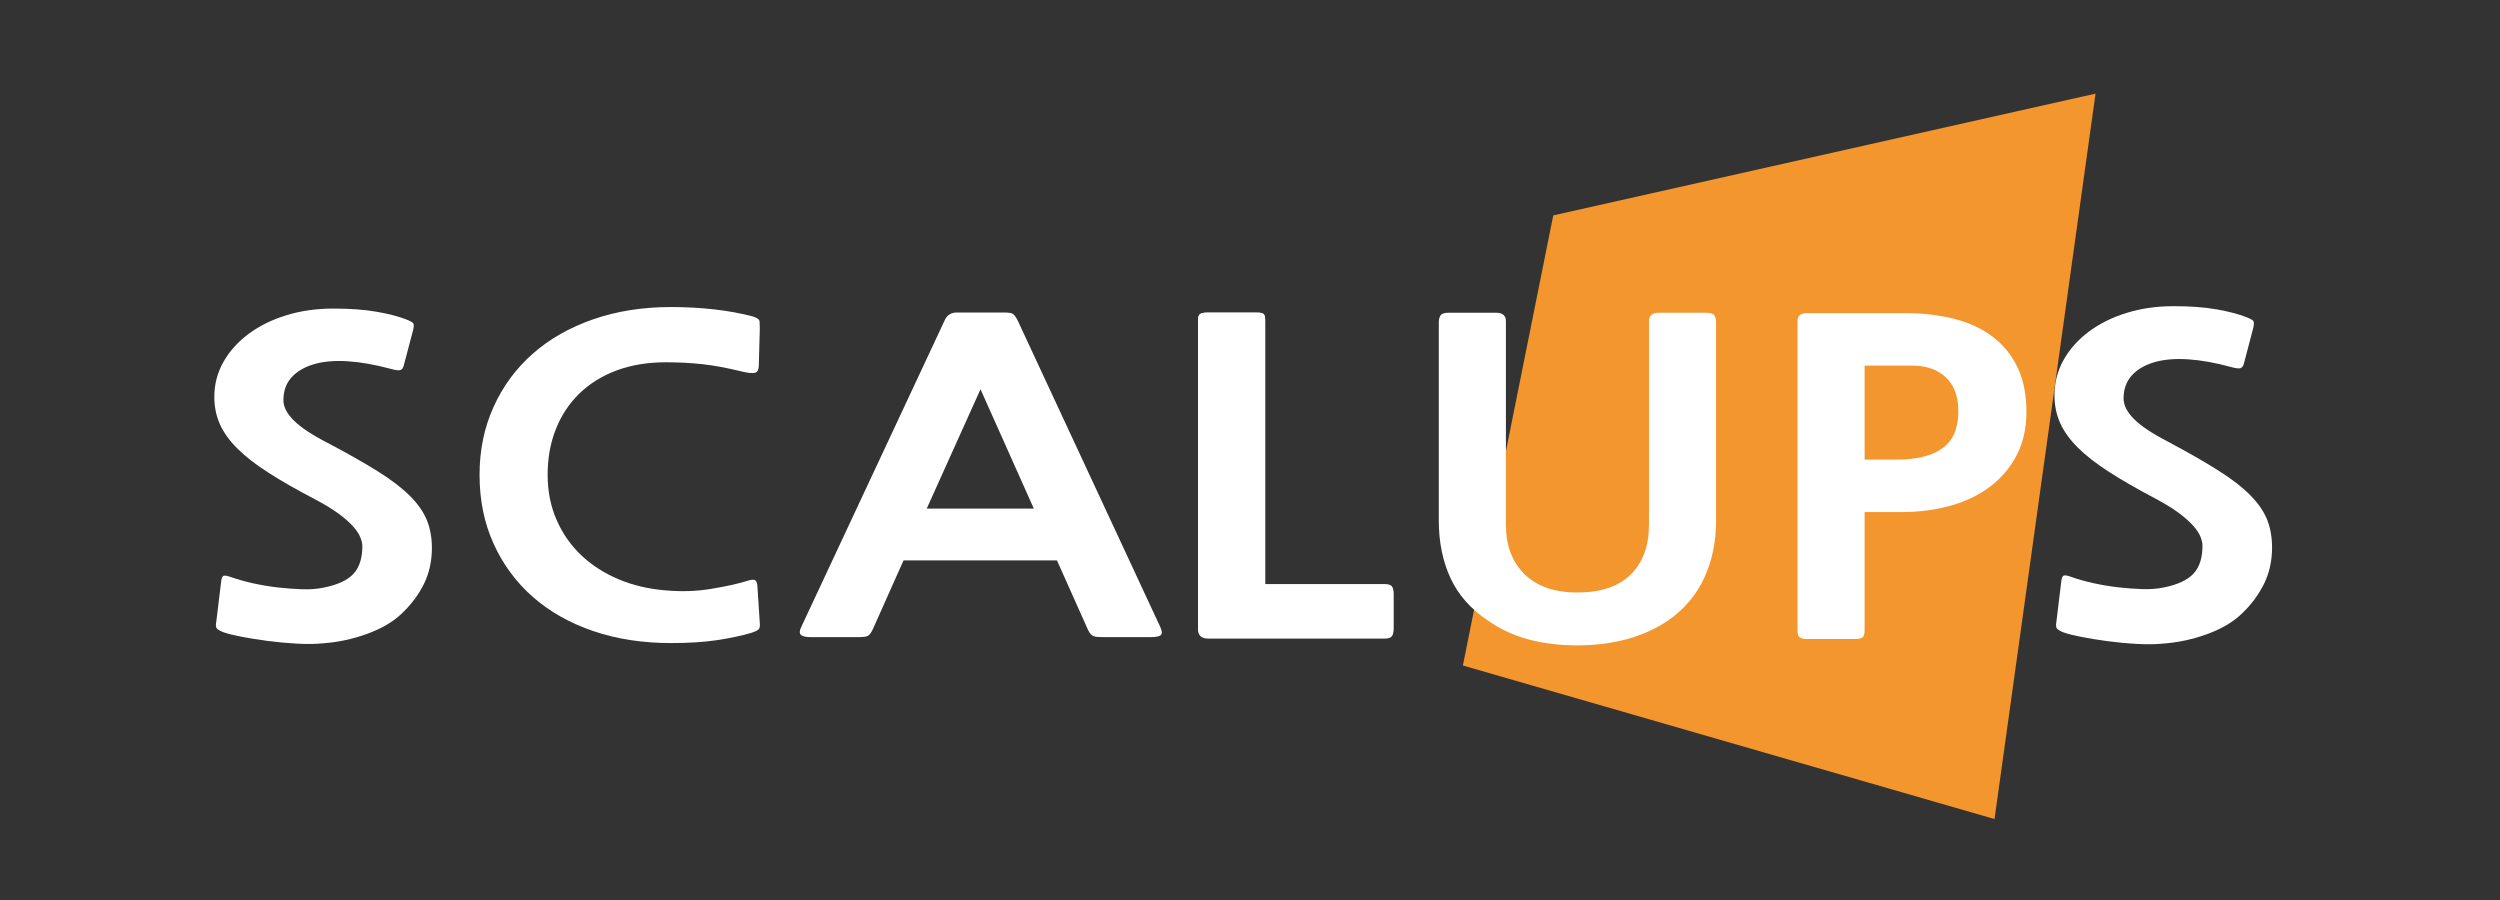
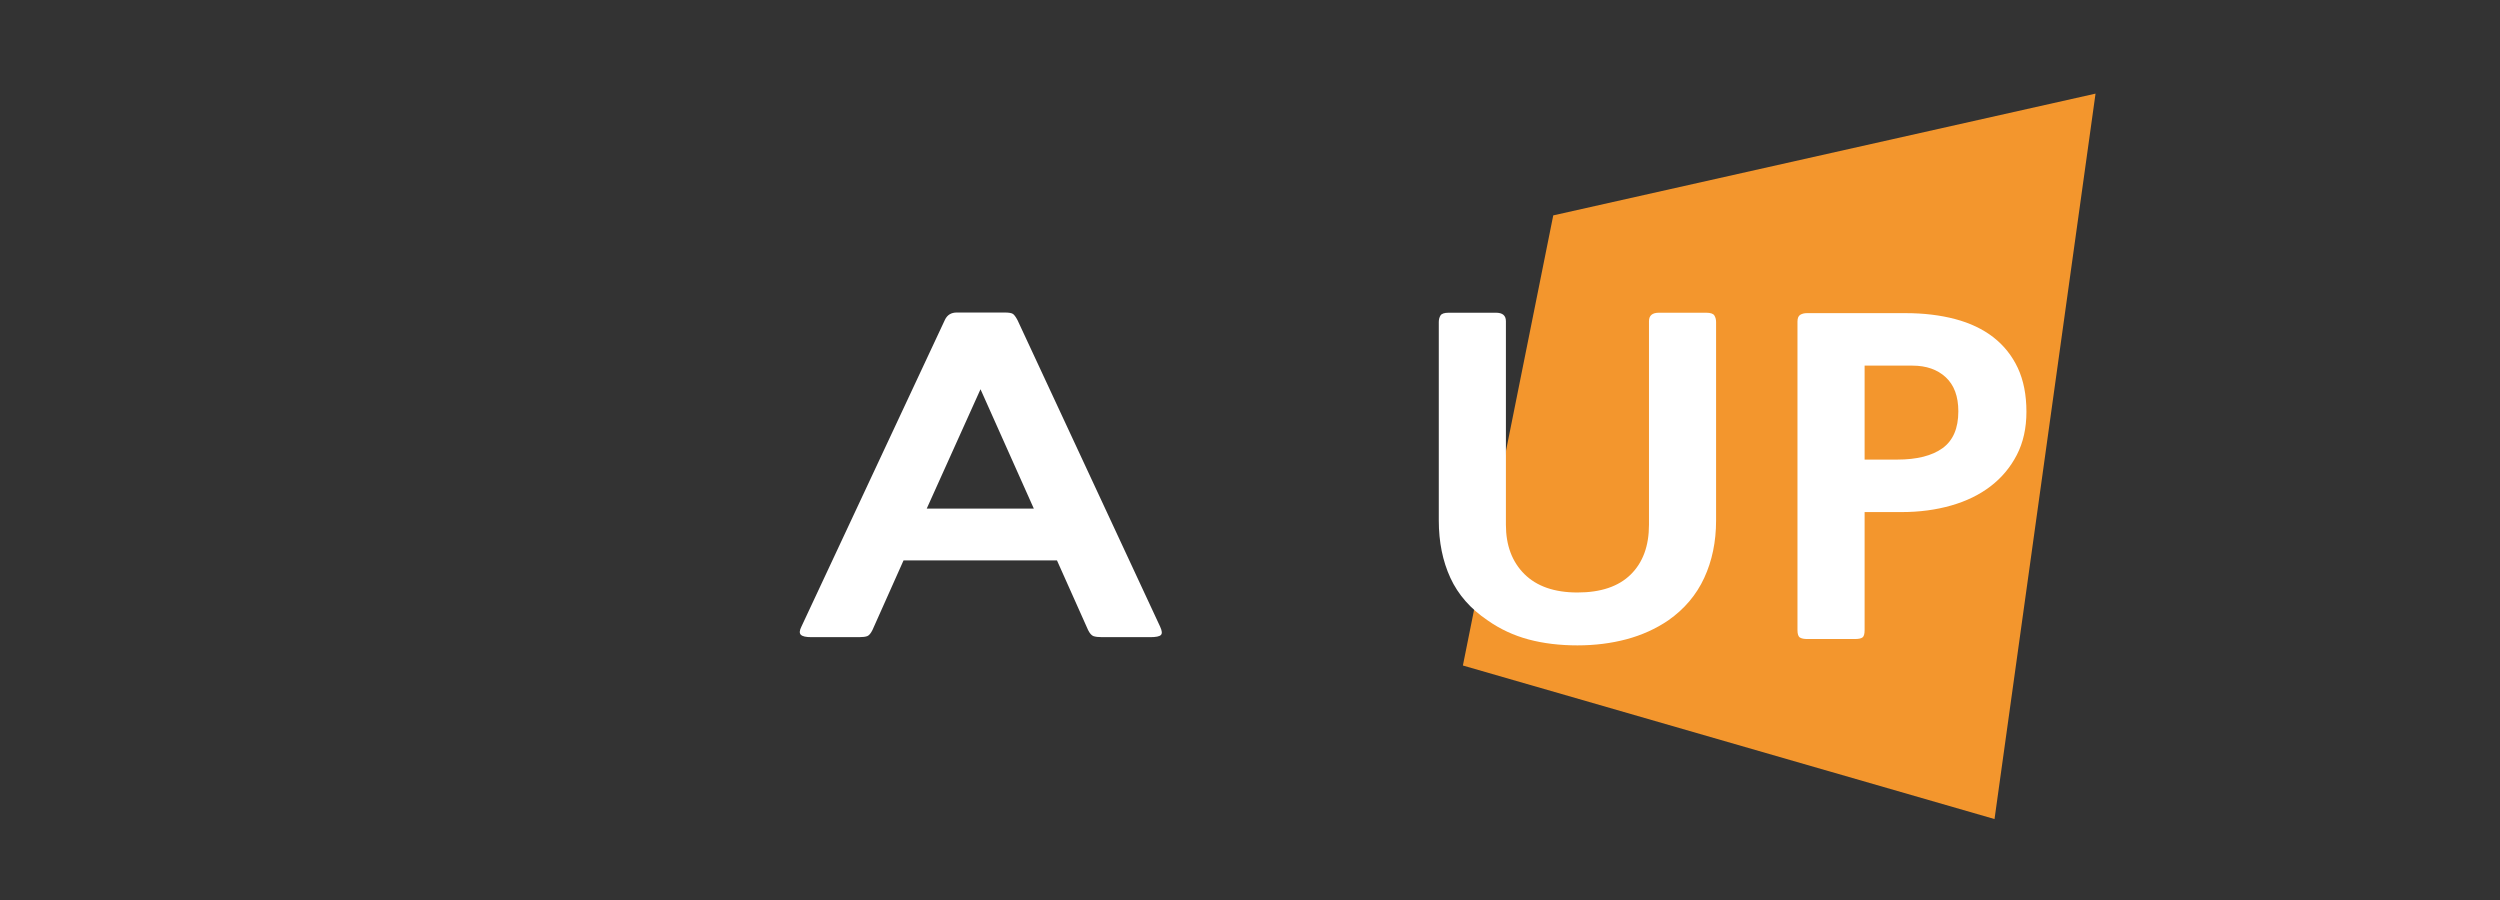
<svg xmlns="http://www.w3.org/2000/svg" width="211" height="76" xml:space="preserve">
  <rect width="100%" height="100%" fill="#333333" stroke="none" />
  <g transform="translate(-198 -534)">
    <path d="M269.205 165.25 224.514 152.291 232.11 114.301 277.696 104.024Z" fill="#F3962D" transform="matrix(1.004 0 0 1 96.056 437.878)" />
-     <path d="M203.126 149.898C202.545 149.898 202.254 149.638 202.254 149.118L202.254 123.14C202.254 122.878 202.309 122.707 202.419 122.625 202.531 122.541 202.738 122.498 203.042 122.498L207.19 122.498C207.494 122.498 207.688 122.541 207.771 122.625 207.852 122.707 207.895 122.878 207.895 123.14L207.895 145.415 217.89 145.415C218.193 145.415 218.404 145.469 218.513 145.575 218.623 145.684 218.678 145.868 218.678 146.129L218.678 149.189C218.678 149.451 218.623 149.633 218.513 149.74 218.403 149.846 218.193 149.898 217.89 149.898L203.126 149.898Z" fill="#FFFFFF" transform="matrix(1.004 0 0 1 96.056 437.878)" />
-     <path d="M135.274 147.939C134.555 148.62 133.601 149.179 132.412 149.615 131.223 150.051 130.006 150.316 128.763 150.411 128.099 150.482 127.345 150.491 126.502 150.445 125.659 150.398 124.836 150.32 124.035 150.215 123.232 150.109 122.5 149.991 121.835 149.863 121.173 149.732 120.675 149.609 120.343 149.49 120.039 149.373 119.845 149.262 119.761 149.157 119.68 149.049 119.664 148.855 119.721 148.573L120.136 145.149C120.162 144.914 120.225 144.773 120.322 144.725 120.419 144.679 120.634 144.715 120.966 144.832 121.489 145.019 122.091 145.189 122.771 145.343 123.446 145.497 124.139 145.614 124.844 145.697 125.549 145.779 126.24 145.832 126.917 145.855 127.594 145.879 128.209 145.832 128.763 145.713 129.925 145.479 130.755 145.092 131.252 144.55 131.75 144.008 131.998 143.231 131.998 142.218 131.998 142.005 131.942 141.759 131.832 141.477 131.721 141.195 131.514 140.882 131.21 140.542 130.905 140.199 130.498 139.84 129.987 139.465 129.474 139.088 128.818 138.687 128.015 138.263 126.495 137.464 125.202 136.723 124.139 136.04 123.074 135.358 122.202 134.681 121.525 134.011 120.848 133.339 120.349 132.65 120.031 131.944 119.714 131.239 119.555 130.461 119.555 129.616 119.555 128.555 119.811 127.573 120.322 126.665 120.834 125.76 121.539 124.972 122.437 124.301 123.336 123.63 124.394 123.106 125.611 122.729 126.826 122.354 128.141 122.165 129.55 122.165 130.962 122.165 132.171 122.253 133.179 122.43 134.189 122.606 135.026 122.823 135.689 123.083 136.05 123.224 136.248 123.342 136.291 123.435 136.332 123.529 136.325 123.707 136.269 123.965L135.481 126.966C135.426 127.179 135.33 127.308 135.192 127.354 135.053 127.403 134.777 127.366 134.363 127.248 133.061 126.896 131.868 126.683 130.774 126.613 129.682 126.543 128.736 126.625 127.934 126.86 127.131 127.095 126.502 127.465 126.046 127.972 125.591 128.478 125.363 129.12 125.363 129.896 125.363 130.461 125.659 131.04 126.253 131.627 126.847 132.215 127.809 132.852 129.136 133.532 130.822 134.427 132.226 135.227 133.347 135.934 134.465 136.64 135.358 137.33 136.02 137.999 136.685 138.671 137.154 139.354 137.432 140.047 137.707 140.742 137.845 141.511 137.845 142.36 137.845 143.489 137.618 144.514 137.162 145.433 136.705 146.349 136.075 147.186 135.274 147.939Z" fill="#FFFFFF" transform="matrix(1.004 0 0 1 96.056 437.878)" />
-     <path d="M164.664 149.545C163.862 149.78 162.914 149.982 161.822 150.149 160.73 150.314 159.437 150.397 157.944 150.397 155.566 150.397 153.387 150.062 151.411 149.384 149.434 148.707 147.74 147.747 146.331 146.502 144.92 145.257 143.822 143.762 143.034 142.017 142.246 140.275 141.851 138.336 141.851 136.199 141.851 134.113 142.246 132.195 143.034 130.453 143.822 128.707 144.921 127.214 146.331 125.97 147.74 124.722 149.434 123.756 151.411 123.07 153.388 122.381 155.567 122.036 157.944 122.036 159.188 122.036 160.393 122.102 161.553 122.232 162.715 122.363 163.791 122.557 164.79 122.821 165.174 122.939 165.376 123.079 165.389 123.245 165.402 123.413 165.41 123.615 165.41 123.85L165.327 126.913C165.327 127.316 165.216 127.539 164.996 127.586 164.774 127.637 164.415 127.6 163.917 127.481 162.673 127.175 161.56 126.965 160.578 126.858 159.597 126.752 158.58 126.698 157.53 126.698 155.98 126.698 154.591 126.929 153.362 127.39 152.131 127.854 151.086 128.508 150.23 129.349 149.372 130.191 148.716 131.194 148.259 132.357 147.802 133.518 147.574 134.8 147.574 136.199 147.574 137.579 147.823 138.839 148.321 139.989 148.82 141.141 149.51 142.138 150.395 142.979 151.28 143.823 152.325 144.498 153.526 145.007 154.73 145.519 156.051 145.831 157.489 145.949 158.816 146.069 160.086 146.027 161.304 145.825 162.521 145.624 163.516 145.404 164.289 145.169 164.651 145.049 164.884 145.019 164.996 145.079 165.106 145.138 165.174 145.286 165.203 145.521L165.41 148.726C165.439 148.987 165.396 149.165 165.287 149.259 165.174 149.354 164.967 149.451 164.664 149.545Z" fill="#FFFFFF" transform="matrix(1.004 0 0 1 96.056 437.878)" />
    <path d="M194.167 149.898C193.861 149.898 193.628 149.868 193.46 149.812 193.296 149.75 193.144 149.579 193.005 149.295L190.392 143.422 177.492 143.422 174.881 149.295C174.742 149.579 174.596 149.75 174.444 149.812 174.292 149.868 174.064 149.898 173.76 149.898L169.738 149.898C169.293 149.898 169.005 149.834 168.866 149.702 168.727 149.572 168.74 149.341 168.907 149.01L180.977 123.103C181.171 122.7 181.501 122.498 181.972 122.498L185.994 122.498C186.353 122.498 186.589 122.541 186.701 122.625 186.811 122.707 186.934 122.878 187.073 123.14L199.062 149.01C199.227 149.368 199.248 149.601 199.122 149.72 198.999 149.84 198.701 149.898 198.232 149.898L194.167 149.898ZM179.443 139.046 188.444 139.046 183.963 128.974 179.443 139.046Z" fill="#FFFFFF" transform="matrix(1.004 0 0 1 96.056 437.878)" />
-     <path d="M203.119 150.02C202.538 150.02 202.247 149.758 202.247 149.235L202.247 123.159C202.247 122.897 202.302 122.724 202.415 122.642 202.525 122.558 202.732 122.516 203.036 122.516L207.183 122.516C207.487 122.516 207.681 122.558 207.765 122.642 207.848 122.724 207.887 122.897 207.887 123.159L207.887 145.52 217.886 145.52C218.19 145.52 218.397 145.574 218.506 145.681 218.617 145.787 218.674 145.974 218.674 146.234L218.674 149.306C218.674 149.569 218.617 149.752 218.506 149.859 218.396 149.968 218.19 150.021 217.886 150.021L203.119 150.021Z" fill="#FFFFFF" transform="matrix(1.004 0 0 1 96.056 437.878)" />
    <path d="M241.776 148.483C240.723 149.2 239.555 149.728 238.269 150.074 236.984 150.418 235.609 150.592 234.143 150.592 232.649 150.592 231.283 150.426 230.036 150.092 228.792 149.758 227.645 149.223 226.595 148.483 225.157 147.508 224.112 146.313 223.463 144.895 222.814 143.479 222.488 141.864 222.488 140.054L222.488 123.302C222.488 123.089 222.536 122.903 222.632 122.748 222.729 122.594 222.957 122.516 223.316 122.516L227.299 122.516C227.852 122.516 228.13 122.755 228.13 123.23L228.13 140.412C228.13 142.15 228.647 143.536 229.684 144.574 230.722 145.607 232.207 146.128 234.142 146.128 236.106 146.128 237.599 145.622 238.622 144.611 239.647 143.596 240.157 142.198 240.157 140.412L240.157 123.23C240.157 122.755 240.434 122.516 240.987 122.516L244.968 122.516C245.329 122.516 245.557 122.594 245.653 122.748 245.75 122.903 245.798 123.088 245.798 123.302L245.798 140.054C245.798 141.839 245.465 143.456 244.802 144.895 244.141 146.336 243.129 147.532 241.776 148.483Z" fill="#FFFFFF" transform="matrix(1.004 0 0 1 96.056 437.878)" />
    <path d="M258.284 139.341 258.284 149.305C258.284 149.638 258.221 149.848 258.095 149.931 257.972 150.015 257.757 150.056 257.454 150.056L253.471 150.056C253.196 150.056 252.986 150.015 252.85 149.931 252.711 149.848 252.64 149.638 252.64 149.305L252.64 123.266C252.64 122.98 252.717 122.79 252.87 122.694 253.021 122.6 253.209 122.551 253.429 122.551L261.725 122.551C263.246 122.551 264.634 122.718 265.893 123.051 267.15 123.386 268.222 123.897 269.11 124.588 269.991 125.278 270.677 126.141 271.162 127.176 271.643 128.214 271.887 129.445 271.887 130.875 271.887 132.255 271.618 133.471 271.079 134.518 270.539 135.566 269.805 136.446 268.878 137.16 267.951 137.875 266.847 138.418 265.56 138.787 264.275 139.157 262.887 139.341 261.391 139.341L258.284 139.341ZM258.284 126.981 258.284 134.911 261.02 134.911C262.678 134.911 263.951 134.59 264.836 133.947 265.721 133.304 266.163 132.268 266.163 130.839 266.163 129.576 265.81 128.62 265.105 127.963 264.401 127.308 263.465 126.981 262.305 126.981L258.284 126.981Z" fill="#FFFFFF" transform="matrix(1.004 0 0 1 96.056 437.878)" />
-     <path d="M289.963 147.942C289.244 148.631 288.29 149.193 287.102 149.633 285.912 150.071 284.694 150.338 283.451 150.434 282.789 150.505 282.034 150.516 281.191 150.469 280.348 150.424 279.525 150.343 278.724 150.238 277.92 150.13 277.19 150.012 276.524 149.881 275.862 149.75 275.364 149.627 275.032 149.507 274.729 149.389 274.535 149.276 274.452 149.171 274.369 149.063 274.353 148.868 274.408 148.581L274.824 145.131C274.852 144.894 274.915 144.751 275.01 144.704 275.107 144.657 275.323 144.692 275.655 144.811 276.179 145 276.781 145.173 277.46 145.327 278.135 145.482 278.827 145.599 279.534 145.683 280.237 145.765 280.929 145.819 281.605 145.842 282.283 145.868 282.898 145.819 283.451 145.7 284.612 145.465 285.443 145.073 285.941 144.525 286.438 143.98 286.687 143.197 286.687 142.176 286.687 141.963 286.631 141.714 286.52 141.429 286.409 141.146 286.203 140.83 285.899 140.486 285.593 140.143 285.187 139.782 284.677 139.401 284.163 139.021 283.506 138.617 282.705 138.189 281.183 137.384 279.892 136.637 278.827 135.948 277.763 135.262 276.891 134.58 276.213 133.904 275.537 133.227 275.037 132.534 274.721 131.82 274.404 131.11 274.245 130.328 274.245 129.472 274.245 128.407 274.5 127.415 275.011 126.501 275.522 125.587 276.229 124.793 277.127 124.118 278.025 123.442 279.083 122.913 280.301 122.534 281.517 122.154 282.831 121.964 284.24 121.964 285.651 121.964 286.861 122.053 287.87 122.231 288.876 122.409 289.716 122.63 290.378 122.889 290.74 123.032 290.939 123.151 290.98 123.244 291.022 123.339 291.015 123.517 290.959 123.778L290.17 126.805C290.116 127.019 290.019 127.146 289.88 127.195 289.741 127.243 289.466 127.208 289.053 127.088 287.751 126.732 286.558 126.519 285.463 126.448 284.371 126.377 283.425 126.46 282.624 126.697 281.82 126.937 281.191 127.308 280.737 127.819 280.281 128.329 280.053 128.973 280.053 129.757 280.053 130.328 280.348 130.909 280.944 131.503 281.538 132.096 282.498 132.735 283.826 133.423 285.512 134.323 286.916 135.129 288.036 135.844 289.155 136.554 290.048 137.249 290.71 137.923 291.376 138.599 291.845 139.289 292.123 139.987 292.397 140.689 292.536 141.465 292.536 142.32 292.536 143.457 292.309 144.49 291.853 145.414 291.393 146.342 290.764 147.183 289.963 147.942Z" fill="#FFFFFF" transform="matrix(1.004 0 0 1 96.056 437.878)" />
  </g>
</svg>